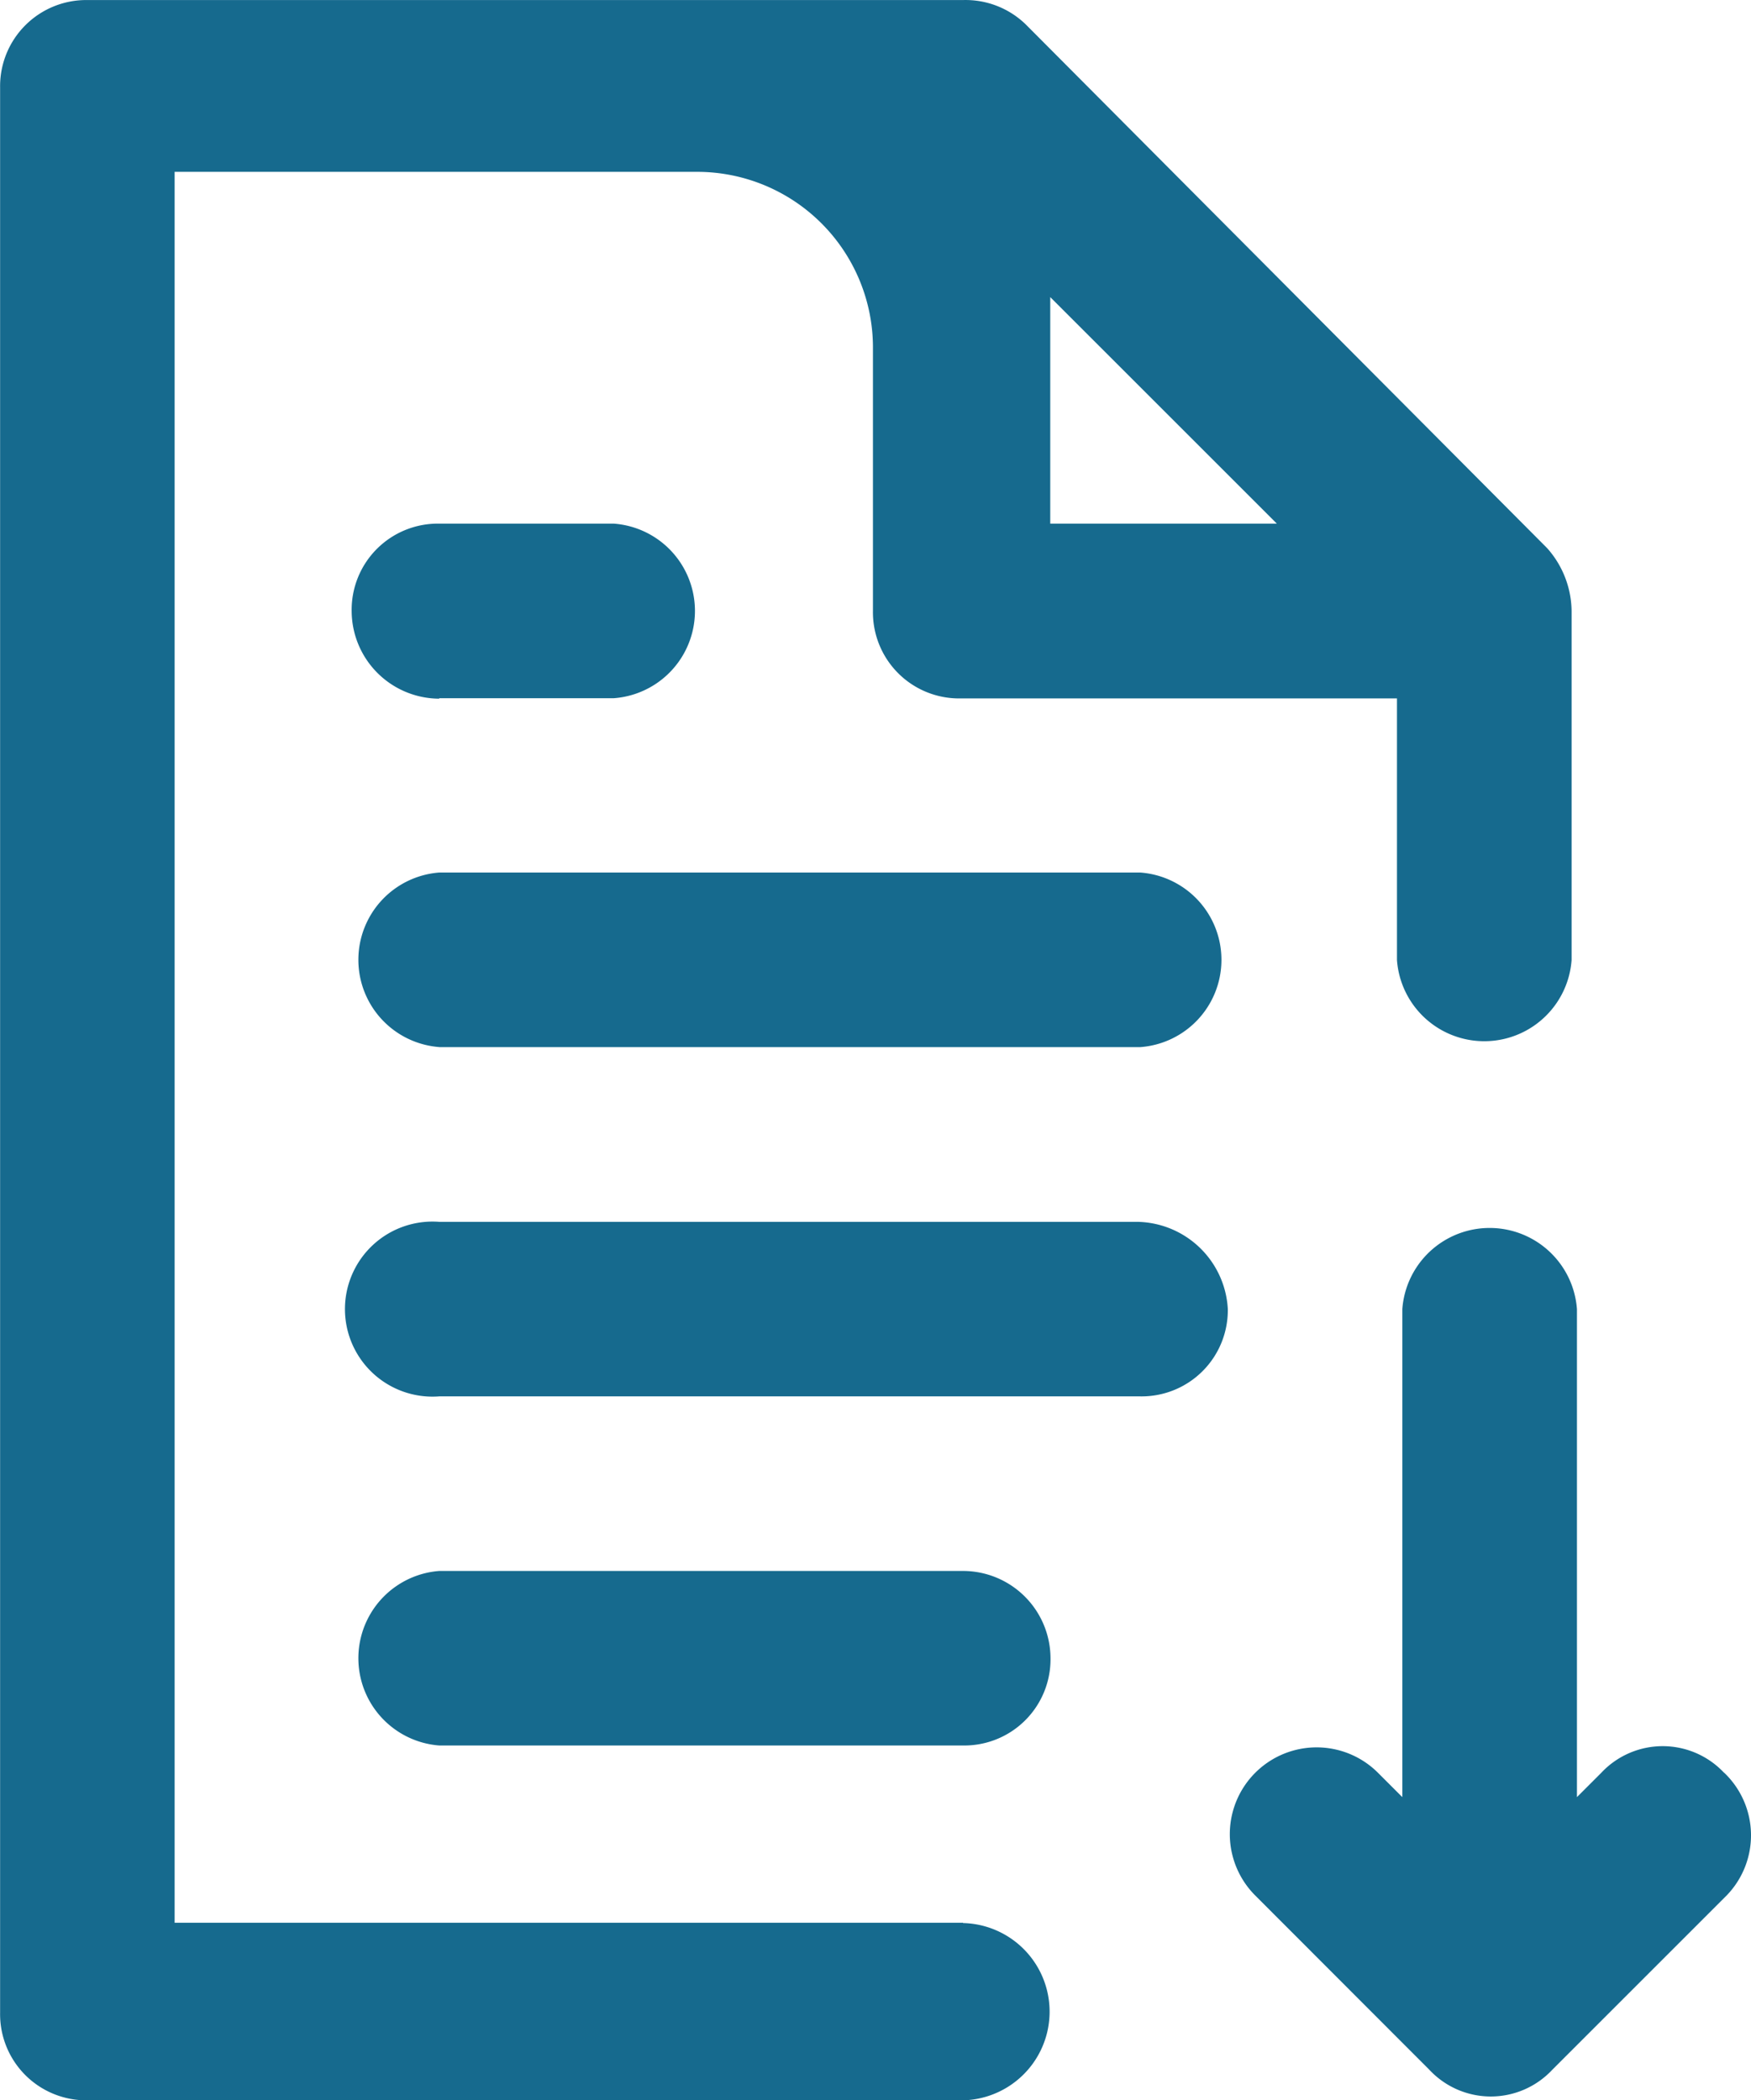
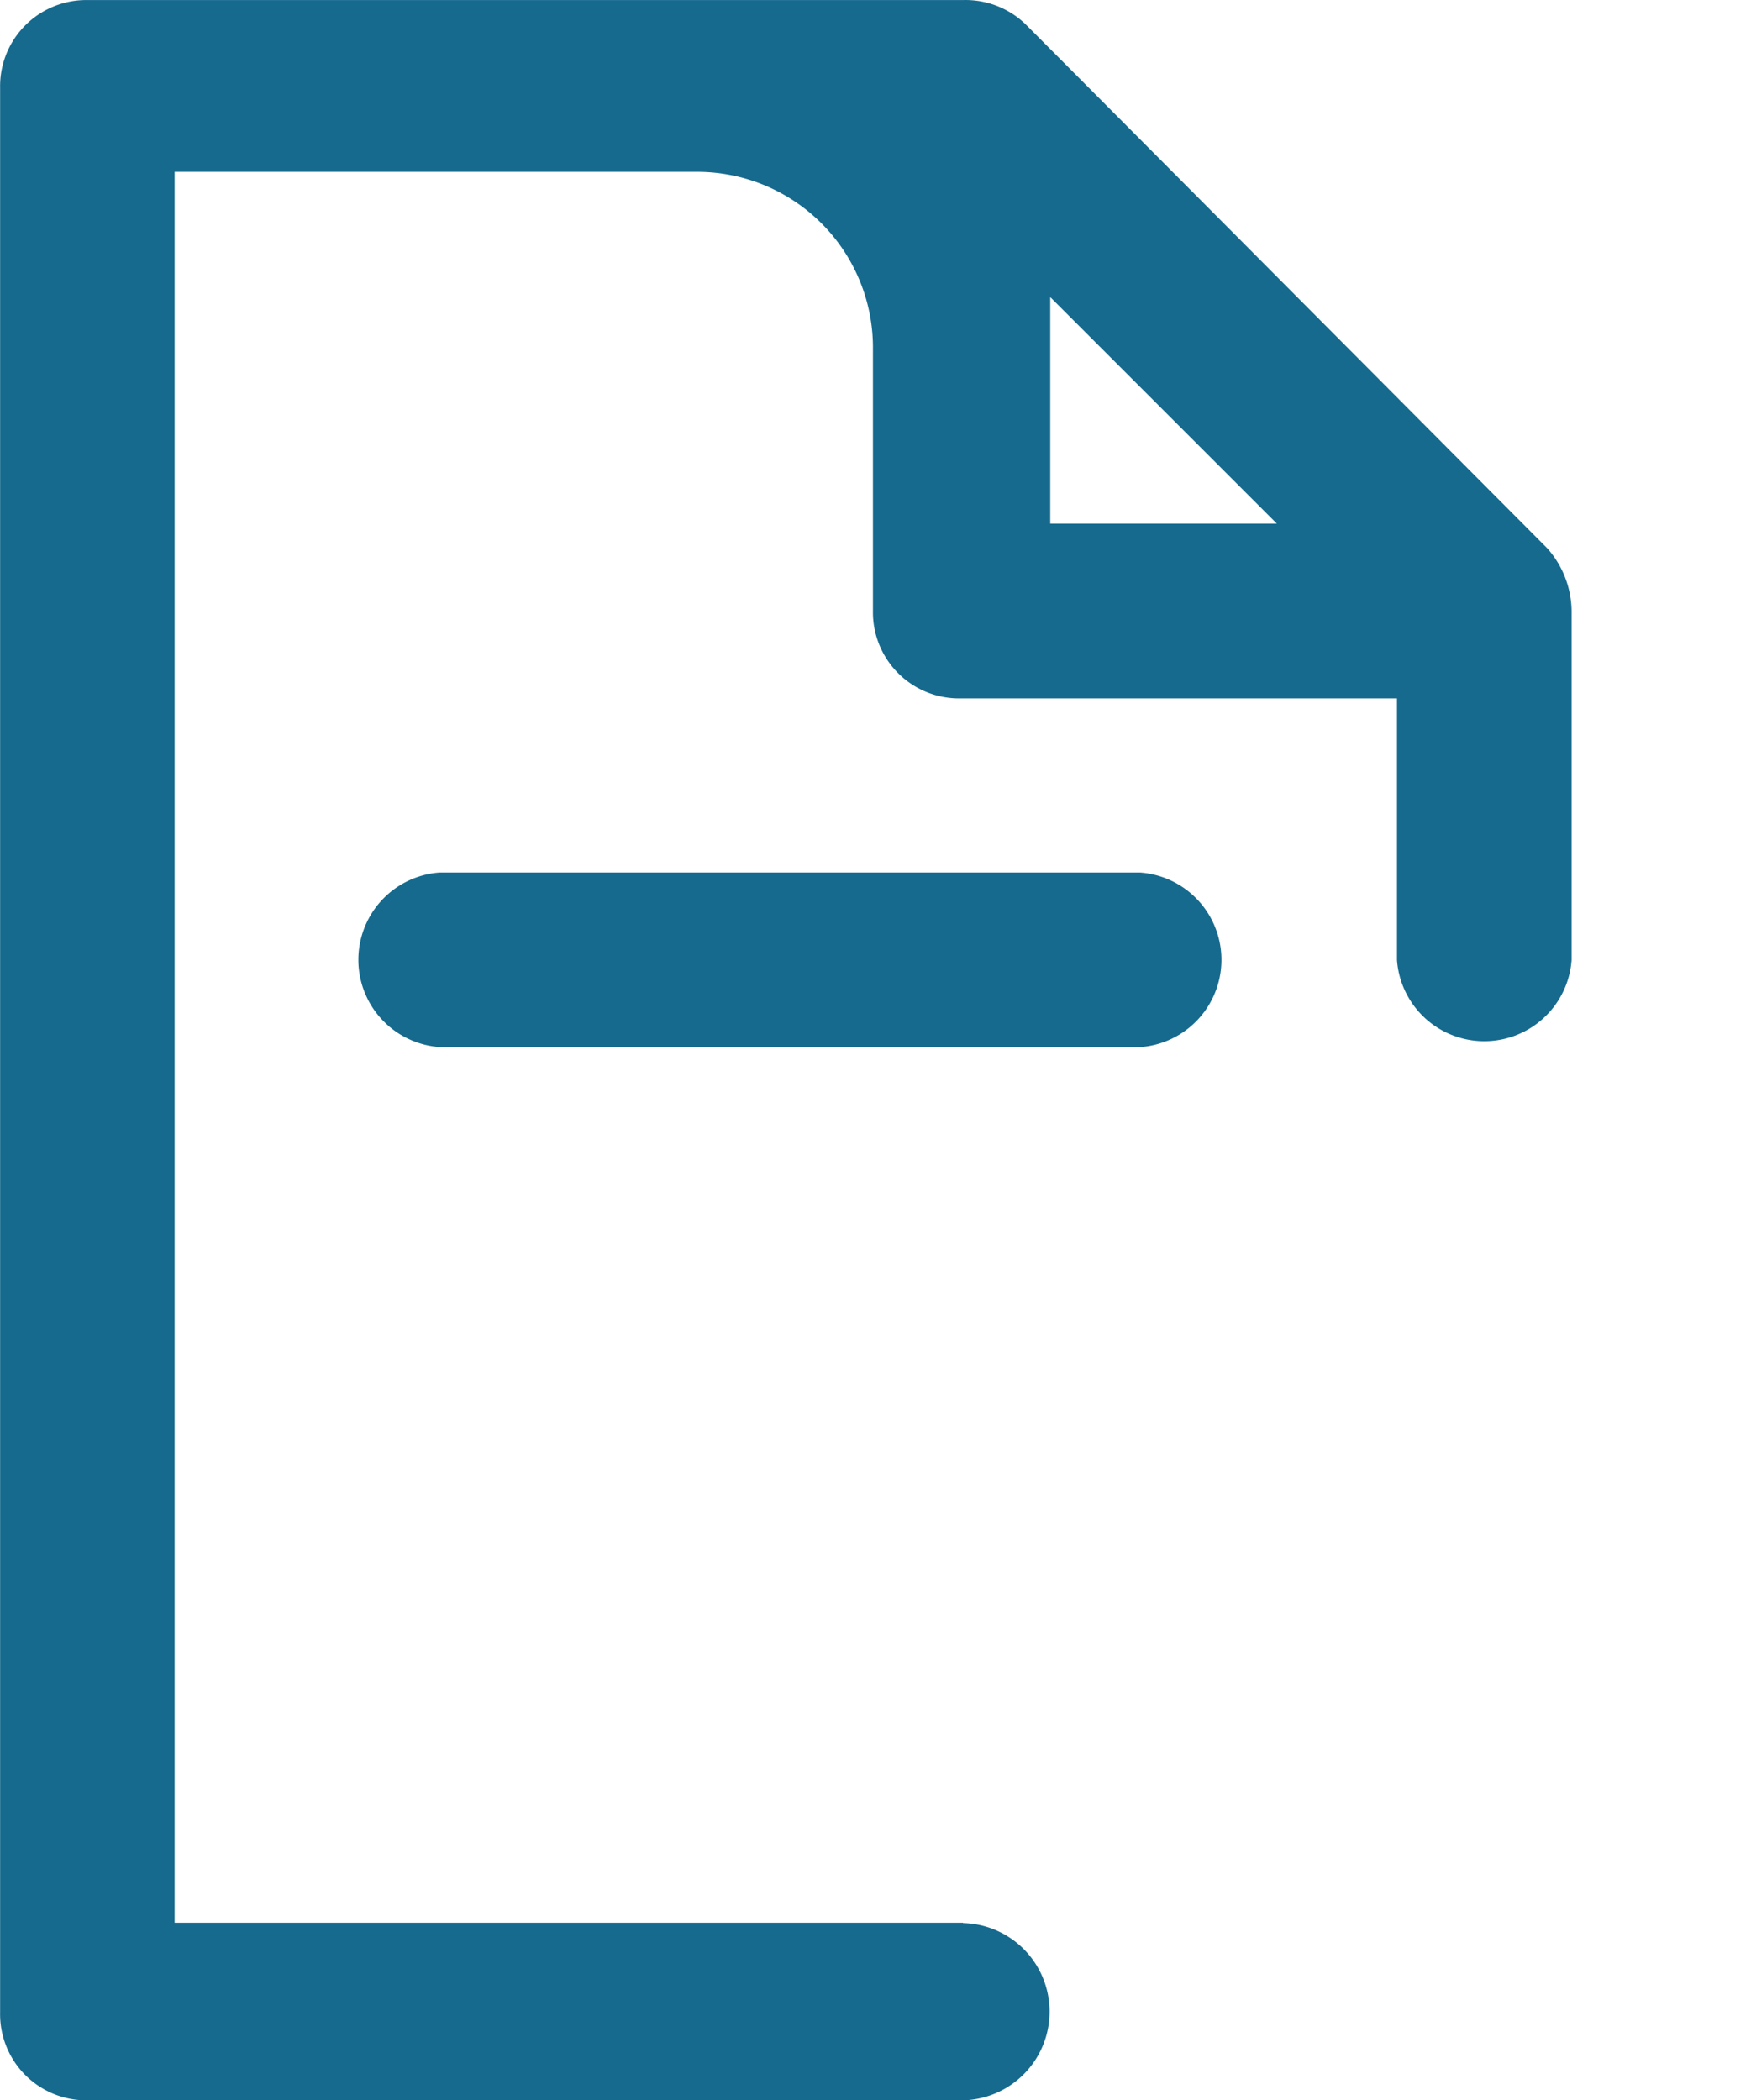
<svg xmlns="http://www.w3.org/2000/svg" width="34.003" height="40.791" viewBox="0 0 34.003 40.791">
  <defs>
    <style>.a{fill:#166a8e;}</style>
  </defs>
  <g transform="translate(0.002 0.008)">
    <g transform="translate(-0.002 -0.008)">
-       <path class="a" d="M73.925,110.9h3.39a1.7,1.7,0,0,0,0-3.391h-3.39a1.674,1.674,0,0,0-1.7,1.7,1.708,1.708,0,0,0,1.7,1.7Z" transform="translate(-65.396 -97.338)" />
      <path class="a" d="M73.935,182.541H87.549a1.7,1.7,0,0,0,0-3.391H73.935a1.7,1.7,0,0,0,0,3.39Z" transform="translate(-65.406 -162.202)" />
-       <path class="a" d="M87.5,250.88H73.935a1.7,1.7,0,1,0,0,3.39H87.549a1.674,1.674,0,0,0,1.7-1.7A1.791,1.791,0,0,0,87.5,250.88Z" transform="translate(-65.406 -227.147)" />
-       <path class="a" d="M84.106,322.56H73.935a1.7,1.7,0,0,0,0,3.39H84.106a1.674,1.674,0,0,0,1.7-1.7A1.7,1.7,0,0,0,84.106,322.56Z" transform="translate(-65.406 -292.046)" />
      <path class="a" d="M18.7,37.339H3.389V3.33H13.56a3.414,3.414,0,0,1,3.39,3.39v5.138a1.673,1.673,0,0,0,1.7,1.7h8.476V18.64a1.7,1.7,0,0,0,3.391,0V11.859a1.866,1.866,0,0,0-.473-1.218L19.917.466A1.678,1.678,0,0,0,18.7-.007h-17A1.673,1.673,0,0,0,0,1.688v37.4a1.673,1.673,0,0,0,1.7,1.7h17a1.722,1.722,0,0,0,0-3.443ZM20.393,5.763l4.4,4.4h-4.4Z" transform="translate(0.002 0.008)" />
-       <path class="a" d="M261.834,261.955a1.633,1.633,0,0,0-2.384,0l-.473.473v-9.479a1.7,1.7,0,0,0-3.391,0v9.479l-.473-.473a1.685,1.685,0,0,0-2.383,2.384l3.383,3.387a1.632,1.632,0,0,0,2.383,0l3.39-3.39a1.679,1.679,0,0,0-.052-2.384Z" transform="translate(-228.354 -227.521)" />
    </g>
  </g>
</svg>